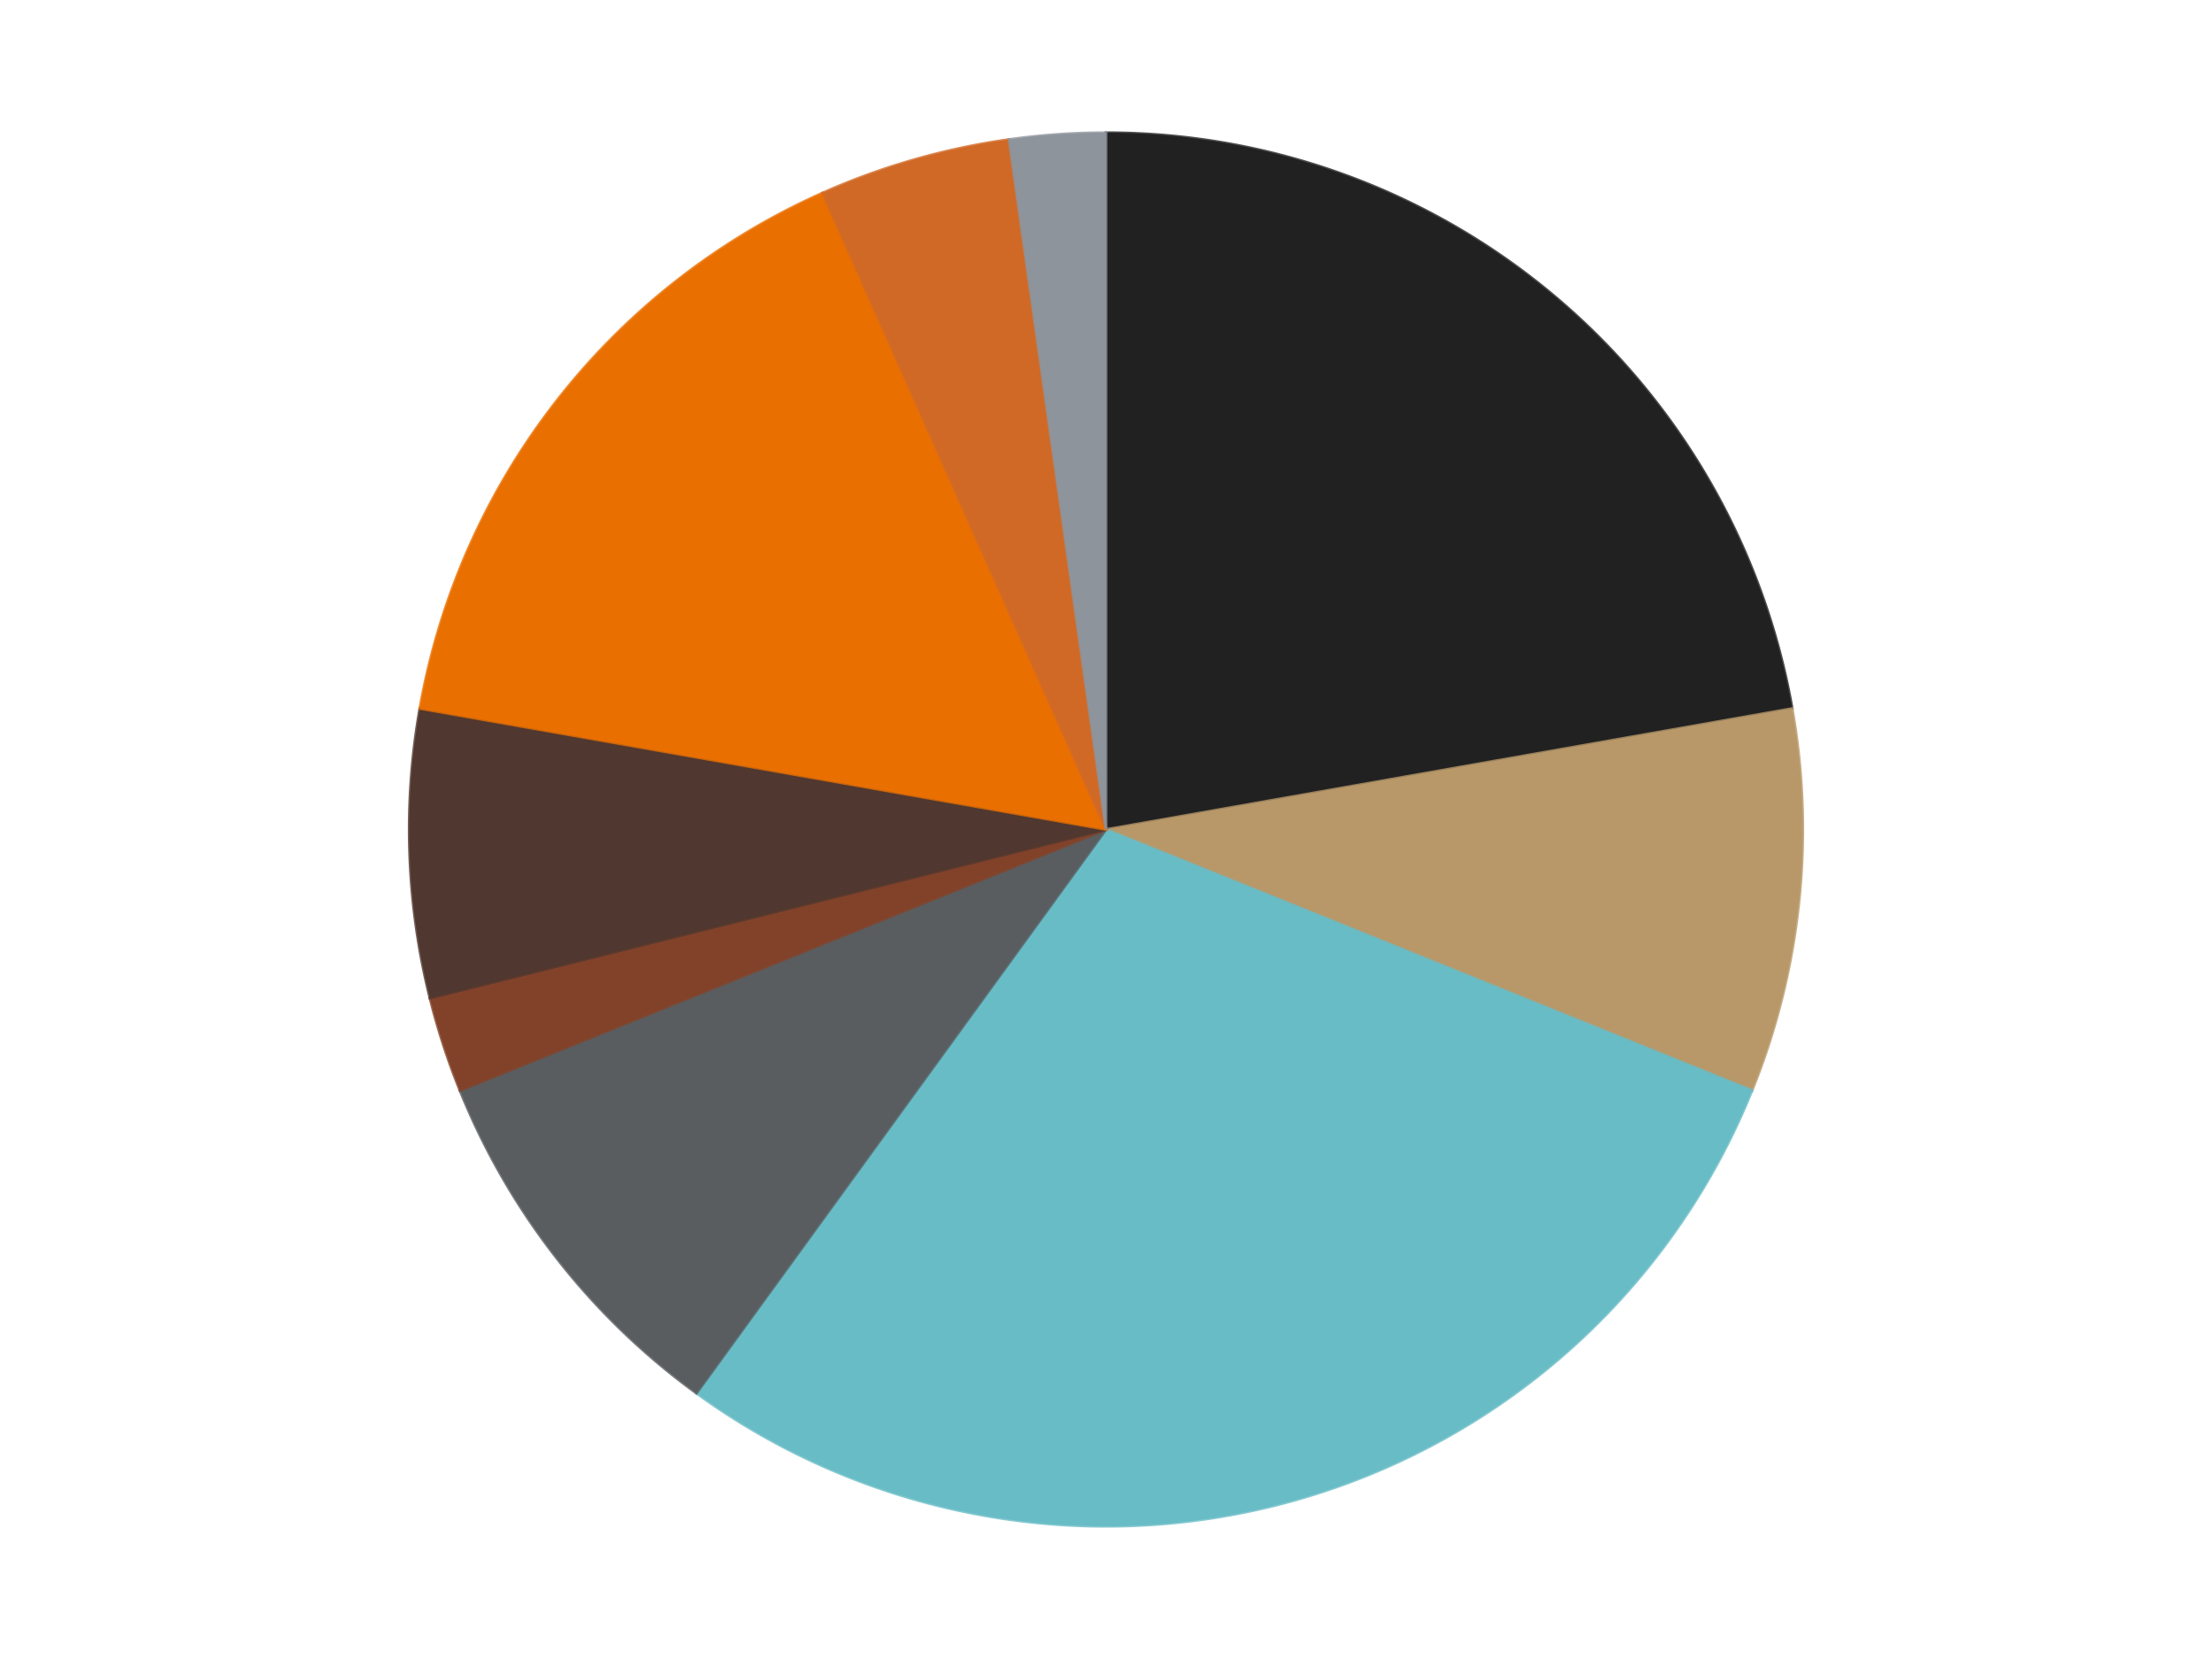
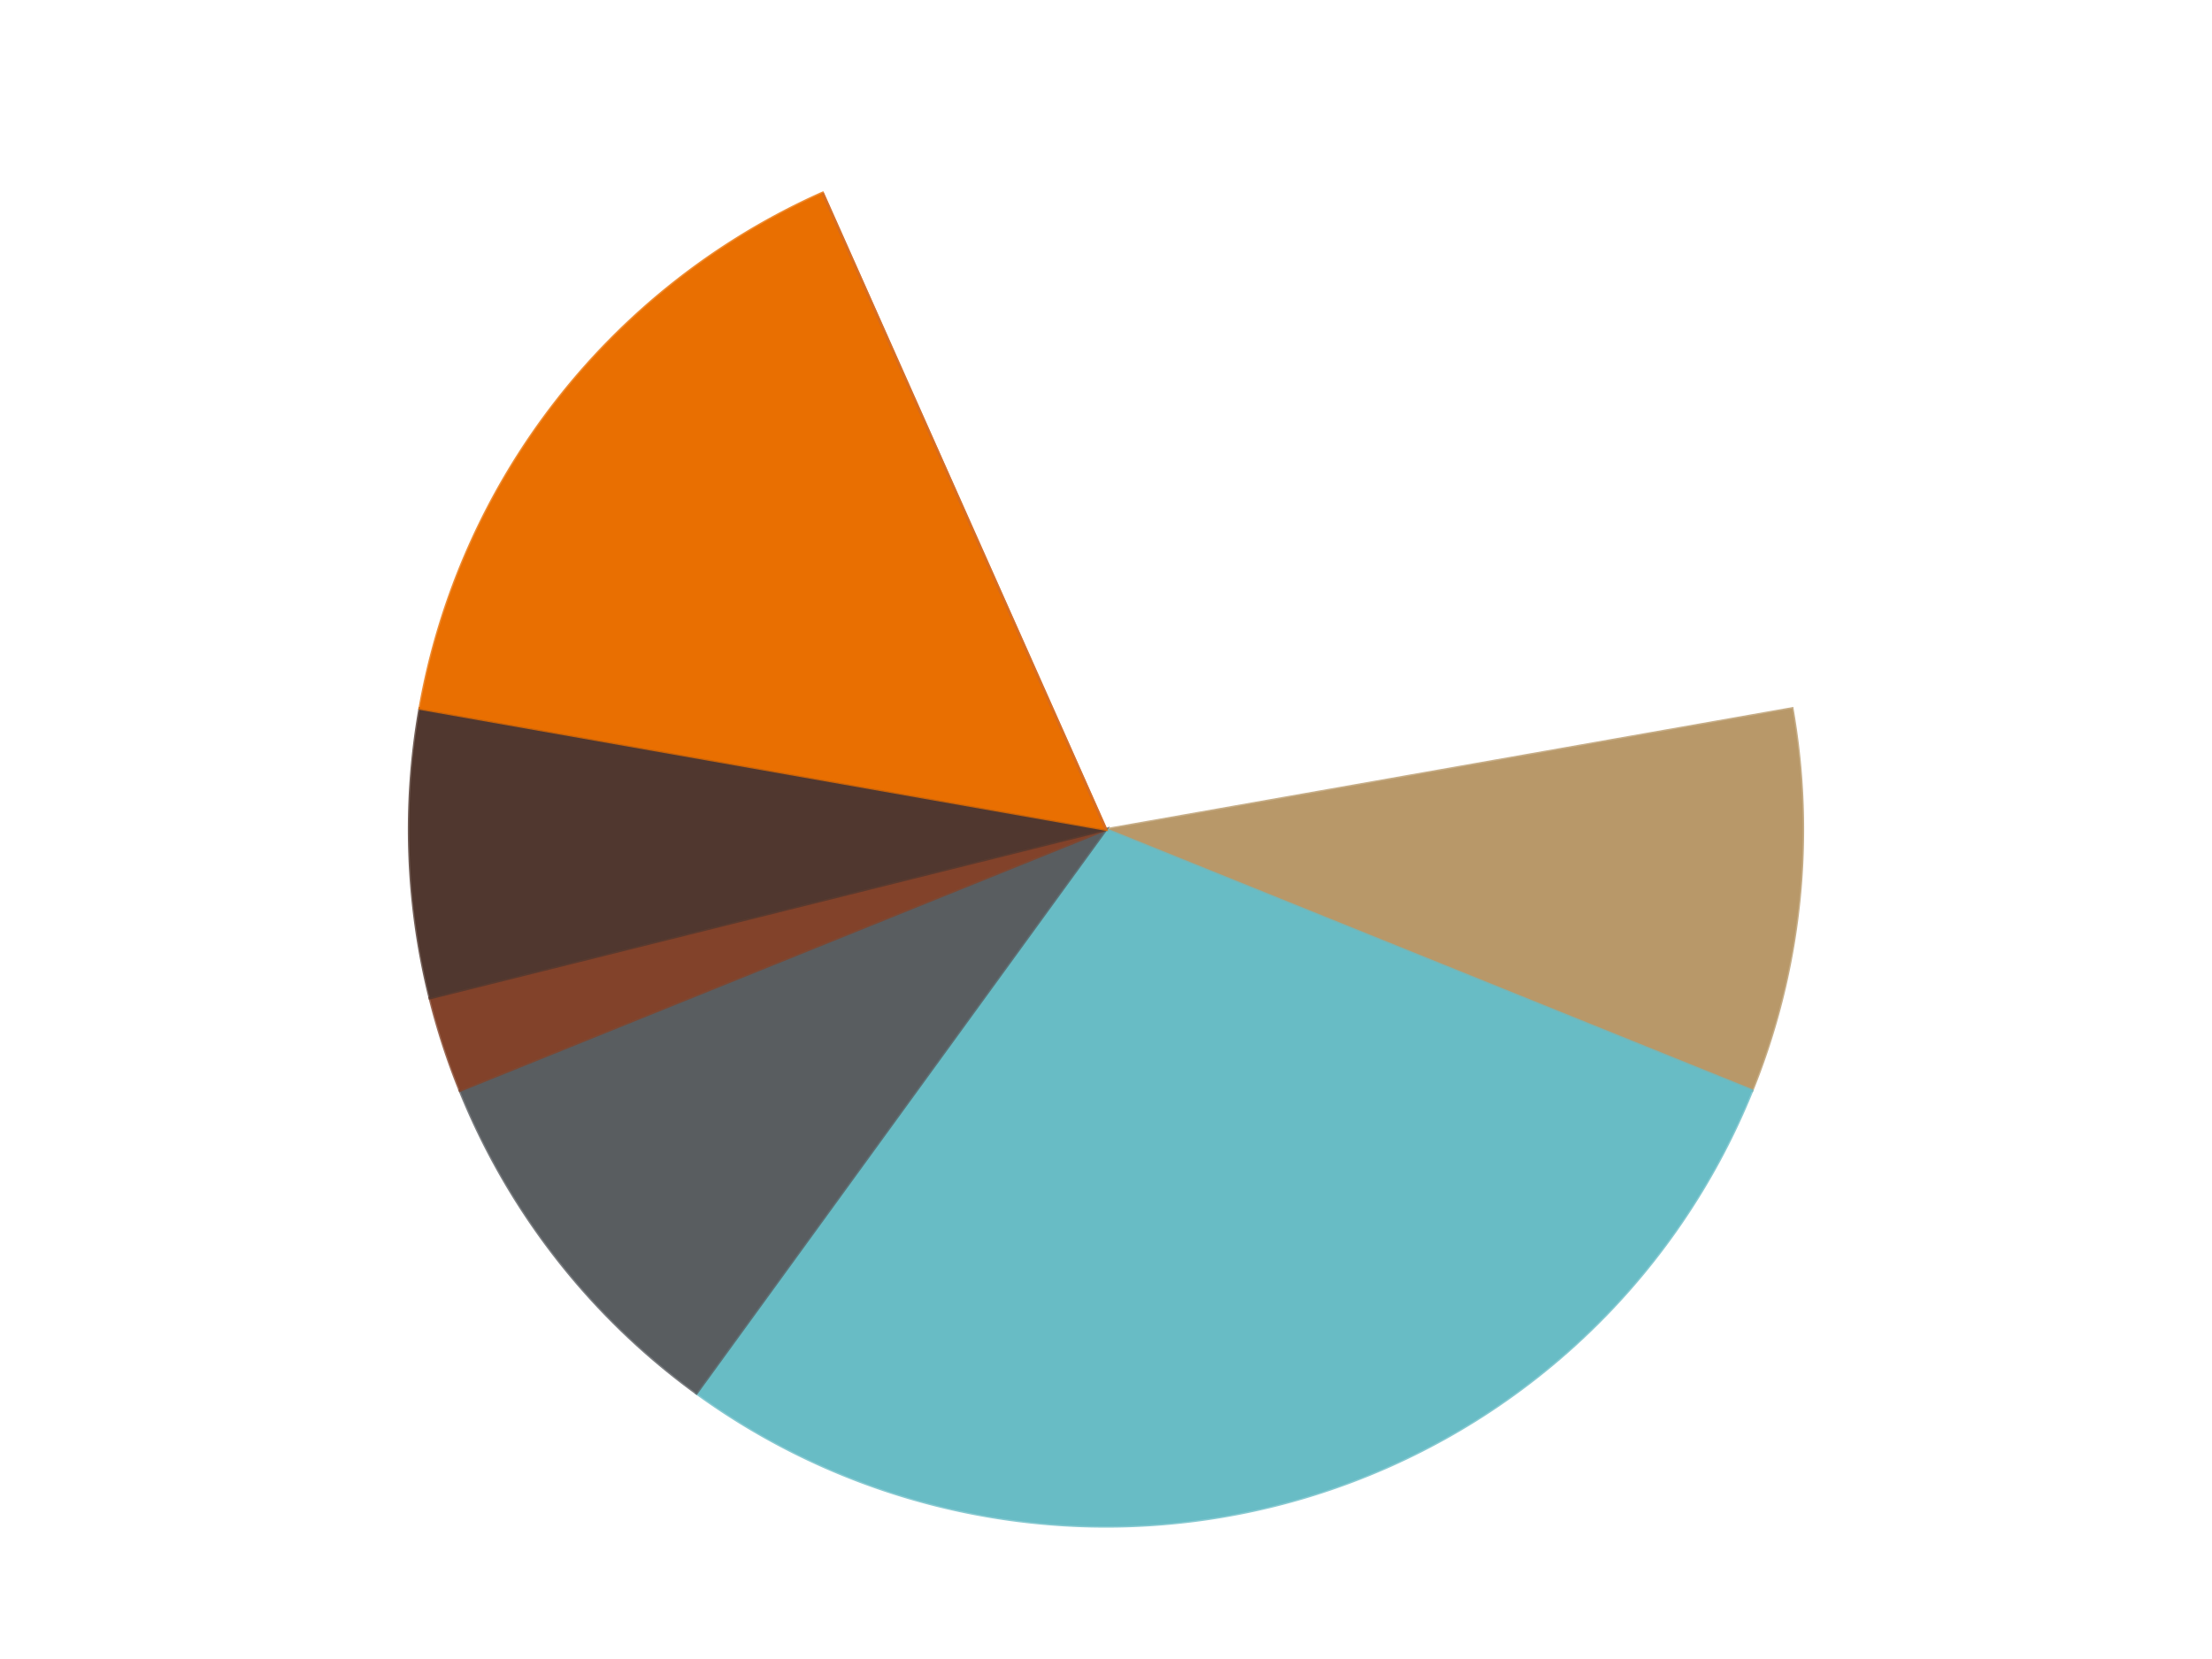
<svg xmlns="http://www.w3.org/2000/svg" xmlns:xlink="http://www.w3.org/1999/xlink" id="chart-91b8275f-97cf-4619-9319-fa4418c8acb3" class="pygal-chart" viewBox="0 0 800 600">
  <defs>
    <style type="text/css">#chart-91b8275f-97cf-4619-9319-fa4418c8acb3{-webkit-user-select:none;-webkit-font-smoothing:antialiased;font-family:Consolas,"Liberation Mono",Menlo,Courier,monospace}#chart-91b8275f-97cf-4619-9319-fa4418c8acb3 .title{font-family:Consolas,"Liberation Mono",Menlo,Courier,monospace;font-size:16px}#chart-91b8275f-97cf-4619-9319-fa4418c8acb3 .legends .legend text{font-family:Consolas,"Liberation Mono",Menlo,Courier,monospace;font-size:14px}#chart-91b8275f-97cf-4619-9319-fa4418c8acb3 .axis text{font-family:Consolas,"Liberation Mono",Menlo,Courier,monospace;font-size:10px}#chart-91b8275f-97cf-4619-9319-fa4418c8acb3 .axis text.major{font-family:Consolas,"Liberation Mono",Menlo,Courier,monospace;font-size:10px}#chart-91b8275f-97cf-4619-9319-fa4418c8acb3 .text-overlay text.value{font-family:Consolas,"Liberation Mono",Menlo,Courier,monospace;font-size:16px}#chart-91b8275f-97cf-4619-9319-fa4418c8acb3 .text-overlay text.label{font-family:Consolas,"Liberation Mono",Menlo,Courier,monospace;font-size:10px}#chart-91b8275f-97cf-4619-9319-fa4418c8acb3 .tooltip{font-family:Consolas,"Liberation Mono",Menlo,Courier,monospace;font-size:14px}#chart-91b8275f-97cf-4619-9319-fa4418c8acb3 text.no_data{font-family:Consolas,"Liberation Mono",Menlo,Courier,monospace;font-size:64px}
#chart-91b8275f-97cf-4619-9319-fa4418c8acb3{background-color:transparent}#chart-91b8275f-97cf-4619-9319-fa4418c8acb3 path,#chart-91b8275f-97cf-4619-9319-fa4418c8acb3 line,#chart-91b8275f-97cf-4619-9319-fa4418c8acb3 rect,#chart-91b8275f-97cf-4619-9319-fa4418c8acb3 circle{-webkit-transition:150ms;-moz-transition:150ms;transition:150ms}#chart-91b8275f-97cf-4619-9319-fa4418c8acb3 .graph &gt; .background{fill:transparent}#chart-91b8275f-97cf-4619-9319-fa4418c8acb3 .plot &gt; .background{fill:transparent}#chart-91b8275f-97cf-4619-9319-fa4418c8acb3 .graph{fill:rgba(0,0,0,.87)}#chart-91b8275f-97cf-4619-9319-fa4418c8acb3 text.no_data{fill:rgba(0,0,0,1)}#chart-91b8275f-97cf-4619-9319-fa4418c8acb3 .title{fill:rgba(0,0,0,1)}#chart-91b8275f-97cf-4619-9319-fa4418c8acb3 .legends .legend text{fill:rgba(0,0,0,.87)}#chart-91b8275f-97cf-4619-9319-fa4418c8acb3 .legends .legend:hover text{fill:rgba(0,0,0,1)}#chart-91b8275f-97cf-4619-9319-fa4418c8acb3 .axis .line{stroke:rgba(0,0,0,1)}#chart-91b8275f-97cf-4619-9319-fa4418c8acb3 .axis .guide.line{stroke:rgba(0,0,0,.54)}#chart-91b8275f-97cf-4619-9319-fa4418c8acb3 .axis .major.line{stroke:rgba(0,0,0,.87)}#chart-91b8275f-97cf-4619-9319-fa4418c8acb3 .axis text.major{fill:rgba(0,0,0,1)}#chart-91b8275f-97cf-4619-9319-fa4418c8acb3 .axis.y .guides:hover .guide.line,#chart-91b8275f-97cf-4619-9319-fa4418c8acb3 .line-graph .axis.x .guides:hover .guide.line,#chart-91b8275f-97cf-4619-9319-fa4418c8acb3 .stackedline-graph .axis.x .guides:hover .guide.line,#chart-91b8275f-97cf-4619-9319-fa4418c8acb3 .xy-graph .axis.x .guides:hover .guide.line{stroke:rgba(0,0,0,1)}#chart-91b8275f-97cf-4619-9319-fa4418c8acb3 .axis .guides:hover text{fill:rgba(0,0,0,1)}#chart-91b8275f-97cf-4619-9319-fa4418c8acb3 .reactive{fill-opacity:1.0;stroke-opacity:.8;stroke-width:1}#chart-91b8275f-97cf-4619-9319-fa4418c8acb3 .ci{stroke:rgba(0,0,0,.87)}#chart-91b8275f-97cf-4619-9319-fa4418c8acb3 .reactive.active,#chart-91b8275f-97cf-4619-9319-fa4418c8acb3 .active .reactive{fill-opacity:0.6;stroke-opacity:.9;stroke-width:4}#chart-91b8275f-97cf-4619-9319-fa4418c8acb3 .ci .reactive.active{stroke-width:1.5}#chart-91b8275f-97cf-4619-9319-fa4418c8acb3 .series text{fill:rgba(0,0,0,1)}#chart-91b8275f-97cf-4619-9319-fa4418c8acb3 .tooltip rect{fill:transparent;stroke:rgba(0,0,0,1);-webkit-transition:opacity 150ms;-moz-transition:opacity 150ms;transition:opacity 150ms}#chart-91b8275f-97cf-4619-9319-fa4418c8acb3 .tooltip .label{fill:rgba(0,0,0,.87)}#chart-91b8275f-97cf-4619-9319-fa4418c8acb3 .tooltip .label{fill:rgba(0,0,0,.87)}#chart-91b8275f-97cf-4619-9319-fa4418c8acb3 .tooltip .legend{font-size:.8em;fill:rgba(0,0,0,.54)}#chart-91b8275f-97cf-4619-9319-fa4418c8acb3 .tooltip .x_label{font-size:.6em;fill:rgba(0,0,0,1)}#chart-91b8275f-97cf-4619-9319-fa4418c8acb3 .tooltip .xlink{font-size:.5em;text-decoration:underline}#chart-91b8275f-97cf-4619-9319-fa4418c8acb3 .tooltip .value{font-size:1.5em}#chart-91b8275f-97cf-4619-9319-fa4418c8acb3 .bound{font-size:.5em}#chart-91b8275f-97cf-4619-9319-fa4418c8acb3 .max-value{font-size:.75em;fill:rgba(0,0,0,.54)}#chart-91b8275f-97cf-4619-9319-fa4418c8acb3 .map-element{fill:transparent;stroke:rgba(0,0,0,.54) !important}#chart-91b8275f-97cf-4619-9319-fa4418c8acb3 .map-element .reactive{fill-opacity:inherit;stroke-opacity:inherit}#chart-91b8275f-97cf-4619-9319-fa4418c8acb3 .color-0,#chart-91b8275f-97cf-4619-9319-fa4418c8acb3 .color-0 a:visited{stroke:#F44336;fill:#F44336}#chart-91b8275f-97cf-4619-9319-fa4418c8acb3 .color-1,#chart-91b8275f-97cf-4619-9319-fa4418c8acb3 .color-1 a:visited{stroke:#3F51B5;fill:#3F51B5}#chart-91b8275f-97cf-4619-9319-fa4418c8acb3 .color-2,#chart-91b8275f-97cf-4619-9319-fa4418c8acb3 .color-2 a:visited{stroke:#009688;fill:#009688}#chart-91b8275f-97cf-4619-9319-fa4418c8acb3 .color-3,#chart-91b8275f-97cf-4619-9319-fa4418c8acb3 .color-3 a:visited{stroke:#FFC107;fill:#FFC107}#chart-91b8275f-97cf-4619-9319-fa4418c8acb3 .color-4,#chart-91b8275f-97cf-4619-9319-fa4418c8acb3 .color-4 a:visited{stroke:#FF5722;fill:#FF5722}#chart-91b8275f-97cf-4619-9319-fa4418c8acb3 .color-5,#chart-91b8275f-97cf-4619-9319-fa4418c8acb3 .color-5 a:visited{stroke:#9C27B0;fill:#9C27B0}#chart-91b8275f-97cf-4619-9319-fa4418c8acb3 .color-6,#chart-91b8275f-97cf-4619-9319-fa4418c8acb3 .color-6 a:visited{stroke:#03A9F4;fill:#03A9F4}#chart-91b8275f-97cf-4619-9319-fa4418c8acb3 .color-7,#chart-91b8275f-97cf-4619-9319-fa4418c8acb3 .color-7 a:visited{stroke:#8BC34A;fill:#8BC34A}#chart-91b8275f-97cf-4619-9319-fa4418c8acb3 .color-8,#chart-91b8275f-97cf-4619-9319-fa4418c8acb3 .color-8 a:visited{stroke:#FF9800;fill:#FF9800}#chart-91b8275f-97cf-4619-9319-fa4418c8acb3 .text-overlay .color-0 text{fill:black}#chart-91b8275f-97cf-4619-9319-fa4418c8acb3 .text-overlay .color-1 text{fill:black}#chart-91b8275f-97cf-4619-9319-fa4418c8acb3 .text-overlay .color-2 text{fill:black}#chart-91b8275f-97cf-4619-9319-fa4418c8acb3 .text-overlay .color-3 text{fill:black}#chart-91b8275f-97cf-4619-9319-fa4418c8acb3 .text-overlay .color-4 text{fill:black}#chart-91b8275f-97cf-4619-9319-fa4418c8acb3 .text-overlay .color-5 text{fill:black}#chart-91b8275f-97cf-4619-9319-fa4418c8acb3 .text-overlay .color-6 text{fill:black}#chart-91b8275f-97cf-4619-9319-fa4418c8acb3 .text-overlay .color-7 text{fill:black}#chart-91b8275f-97cf-4619-9319-fa4418c8acb3 .text-overlay .color-8 text{fill:black}
#chart-91b8275f-97cf-4619-9319-fa4418c8acb3 text.no_data{text-anchor:middle}#chart-91b8275f-97cf-4619-9319-fa4418c8acb3 .guide.line{fill:none}#chart-91b8275f-97cf-4619-9319-fa4418c8acb3 .centered{text-anchor:middle}#chart-91b8275f-97cf-4619-9319-fa4418c8acb3 .title{text-anchor:middle}#chart-91b8275f-97cf-4619-9319-fa4418c8acb3 .legends .legend text{fill-opacity:1}#chart-91b8275f-97cf-4619-9319-fa4418c8acb3 .axis.x text{text-anchor:middle}#chart-91b8275f-97cf-4619-9319-fa4418c8acb3 .axis.x:not(.web) text[transform]{text-anchor:start}#chart-91b8275f-97cf-4619-9319-fa4418c8acb3 .axis.x:not(.web) text[transform].backwards{text-anchor:end}#chart-91b8275f-97cf-4619-9319-fa4418c8acb3 .axis.y text{text-anchor:end}#chart-91b8275f-97cf-4619-9319-fa4418c8acb3 .axis.y text[transform].backwards{text-anchor:start}#chart-91b8275f-97cf-4619-9319-fa4418c8acb3 .axis.y2 text{text-anchor:start}#chart-91b8275f-97cf-4619-9319-fa4418c8acb3 .axis.y2 text[transform].backwards{text-anchor:end}#chart-91b8275f-97cf-4619-9319-fa4418c8acb3 .axis .guide.line{stroke-dasharray:4,4;stroke:black}#chart-91b8275f-97cf-4619-9319-fa4418c8acb3 .axis .major.guide.line{stroke-dasharray:6,6;stroke:black}#chart-91b8275f-97cf-4619-9319-fa4418c8acb3 .horizontal .axis.y .guide.line,#chart-91b8275f-97cf-4619-9319-fa4418c8acb3 .horizontal .axis.y2 .guide.line,#chart-91b8275f-97cf-4619-9319-fa4418c8acb3 .vertical .axis.x .guide.line{opacity:0}#chart-91b8275f-97cf-4619-9319-fa4418c8acb3 .horizontal .axis.always_show .guide.line,#chart-91b8275f-97cf-4619-9319-fa4418c8acb3 .vertical .axis.always_show .guide.line{opacity:1 !important}#chart-91b8275f-97cf-4619-9319-fa4418c8acb3 .axis.y .guides:hover .guide.line,#chart-91b8275f-97cf-4619-9319-fa4418c8acb3 .axis.y2 .guides:hover .guide.line,#chart-91b8275f-97cf-4619-9319-fa4418c8acb3 .axis.x .guides:hover .guide.line{opacity:1}#chart-91b8275f-97cf-4619-9319-fa4418c8acb3 .axis .guides:hover text{opacity:1}#chart-91b8275f-97cf-4619-9319-fa4418c8acb3 .nofill{fill:none}#chart-91b8275f-97cf-4619-9319-fa4418c8acb3 .subtle-fill{fill-opacity:.2}#chart-91b8275f-97cf-4619-9319-fa4418c8acb3 .dot{stroke-width:1px;fill-opacity:1;stroke-opacity:1}#chart-91b8275f-97cf-4619-9319-fa4418c8acb3 .dot.active{stroke-width:5px}#chart-91b8275f-97cf-4619-9319-fa4418c8acb3 .dot.negative{fill:transparent}#chart-91b8275f-97cf-4619-9319-fa4418c8acb3 text,#chart-91b8275f-97cf-4619-9319-fa4418c8acb3 tspan{stroke:none !important}#chart-91b8275f-97cf-4619-9319-fa4418c8acb3 .series text.active{opacity:1}#chart-91b8275f-97cf-4619-9319-fa4418c8acb3 .tooltip rect{fill-opacity:.95;stroke-width:.5}#chart-91b8275f-97cf-4619-9319-fa4418c8acb3 .tooltip text{fill-opacity:1}#chart-91b8275f-97cf-4619-9319-fa4418c8acb3 .showable{visibility:hidden}#chart-91b8275f-97cf-4619-9319-fa4418c8acb3 .showable.shown{visibility:visible}#chart-91b8275f-97cf-4619-9319-fa4418c8acb3 .gauge-background{fill:rgba(229,229,229,1);stroke:none}#chart-91b8275f-97cf-4619-9319-fa4418c8acb3 .bg-lines{stroke:transparent;stroke-width:2px}</style>
    <script type="text/javascript">window.pygal = window.pygal || {};window.pygal.config = window.pygal.config || {};window.pygal.config['91b8275f-97cf-4619-9319-fa4418c8acb3'] = {"allow_interruptions": false, "box_mode": "extremes", "classes": ["pygal-chart"], "css": ["file://style.css", "file://graph.css"], "defs": [], "disable_xml_declaration": false, "dots_size": 2.5, "dynamic_print_values": false, "explicit_size": false, "fill": false, "force_uri_protocol": "https", "formatter": null, "half_pie": false, "height": 600, "include_x_axis": false, "inner_radius": 0, "interpolate": null, "interpolation_parameters": {}, "interpolation_precision": 250, "inverse_y_axis": false, "js": ["//kozea.github.io/pygal.js/2.0.x/pygal-tooltips.min.js"], "legend_at_bottom": false, "legend_at_bottom_columns": null, "legend_box_size": 12, "logarithmic": false, "margin": 20, "margin_bottom": null, "margin_left": null, "margin_right": null, "margin_top": null, "max_scale": 16, "min_scale": 4, "missing_value_fill_truncation": "x", "no_data_text": "No data", "no_prefix": false, "order_min": null, "pretty_print": false, "print_labels": false, "print_values": false, "print_values_position": "center", "print_zeroes": true, "range": null, "rounded_bars": null, "secondary_range": null, "show_dots": true, "show_legend": false, "show_minor_x_labels": true, "show_minor_y_labels": true, "show_only_major_dots": false, "show_x_guides": false, "show_x_labels": true, "show_y_guides": true, "show_y_labels": true, "spacing": 10, "stack_from_top": false, "strict": false, "stroke": true, "stroke_style": null, "style": {"background": "transparent", "ci_colors": [], "colors": ["#F44336", "#3F51B5", "#009688", "#FFC107", "#FF5722", "#9C27B0", "#03A9F4", "#8BC34A", "#FF9800", "#E91E63", "#2196F3", "#4CAF50", "#FFEB3B", "#673AB7", "#00BCD4", "#CDDC39", "#9E9E9E", "#607D8B"], "dot_opacity": "1", "font_family": "Consolas, \"Liberation Mono\", Menlo, Courier, monospace", "foreground": "rgba(0, 0, 0, .87)", "foreground_strong": "rgba(0, 0, 0, 1)", "foreground_subtle": "rgba(0, 0, 0, .54)", "guide_stroke_color": "black", "guide_stroke_dasharray": "4,4", "label_font_family": "Consolas, \"Liberation Mono\", Menlo, Courier, monospace", "label_font_size": 10, "legend_font_family": "Consolas, \"Liberation Mono\", Menlo, Courier, monospace", "legend_font_size": 14, "major_guide_stroke_color": "black", "major_guide_stroke_dasharray": "6,6", "major_label_font_family": "Consolas, \"Liberation Mono\", Menlo, Courier, monospace", "major_label_font_size": 10, "no_data_font_family": "Consolas, \"Liberation Mono\", Menlo, Courier, monospace", "no_data_font_size": 64, "opacity": "1.0", "opacity_hover": "0.6", "plot_background": "transparent", "stroke_opacity": ".8", "stroke_opacity_hover": ".9", "stroke_width": "1", "stroke_width_hover": "4", "title_font_family": "Consolas, \"Liberation Mono\", Menlo, Courier, monospace", "title_font_size": 16, "tooltip_font_family": "Consolas, \"Liberation Mono\", Menlo, Courier, monospace", "tooltip_font_size": 14, "transition": "150ms", "value_background": "rgba(229, 229, 229, 1)", "value_colors": [], "value_font_family": "Consolas, \"Liberation Mono\", Menlo, Courier, monospace", "value_font_size": 16, "value_label_font_family": "Consolas, \"Liberation Mono\", Menlo, Courier, monospace", "value_label_font_size": 10}, "title": null, "tooltip_border_radius": 0, "tooltip_fancy_mode": true, "truncate_label": null, "truncate_legend": null, "width": 800, "x_label_rotation": 0, "x_labels": null, "x_labels_major": null, "x_labels_major_count": null, "x_labels_major_every": null, "x_title": null, "xrange": null, "y_label_rotation": 0, "y_labels": null, "y_labels_major": null, "y_labels_major_count": null, "y_labels_major_every": null, "y_title": null, "zero": 0, "legends": ["Black", "Dark Tan", "Trans-Light Blue", "Dark Bluish Gray", "Reddish Brown", "Dark Brown", "Trans-Orange", "Reddish Copper", "Flat Silver"]}</script>
    <script type="text/javascript" xlink:href="https://kozea.github.io/pygal.js/2.0.x/pygal-tooltips.min.js" />
  </defs>
  <title>Pygal</title>
  <g class="graph pie-graph vertical">
    <rect x="0" y="0" width="800" height="600" class="background" />
    <g transform="translate(20, 20)" class="plot">
      <rect x="0" y="0" width="760" height="560" class="background" />
      <g class="series serie-0 color-0">
        <g class="slices">
          <g class="slice" style="fill: #212121; stroke: #212121">
-             <path d="M380 28 A252 252 0 0 1 628.172 236.241 L380 280 A0 0 0 0 0 380 280 z" class="slice reactive tooltip-trigger" />
            <desc class="value">10</desc>
            <desc class="x centered">460.99123882050395</desc>
            <desc class="y centered">183.47840016700877</desc>
          </g>
        </g>
      </g>
      <g class="series serie-1 color-1">
        <g class="slices">
          <g class="slice" style="fill: #B89869; stroke: #B89869">
            <path d="M628.172 236.241 A252 252 0 0 1 613.65 374.401 L380 280 A0 0 0 0 0 380 280 z" class="slice reactive tooltip-trigger" />
            <desc class="value">4</desc>
            <desc class="x centered">505.30975881640245</desc>
            <desc class="y centered">293.1705863717243</desc>
          </g>
        </g>
      </g>
      <g class="series serie-2 color-2">
        <g class="slices">
          <g class="slice" style="fill: #68BCC5; stroke: #68BCC5">
            <path d="M613.65 374.401 A252 252 0 0 1 231.878 483.872 L380 280 A0 0 0 0 0 380 280 z" class="slice reactive tooltip-trigger" />
            <desc class="value">13</desc>
            <desc class="x centered">414.7303068329419</desc>
            <desc class="y centered">401.11897368822815</desc>
          </g>
        </g>
      </g>
      <g class="series serie-3 color-3">
        <g class="slices">
          <g class="slice" style="fill: #595D60; stroke: #595D60">
            <path d="M231.878 483.872 A252 252 0 0 1 146.35 374.401 L380 280 A0 0 0 0 0 380 280 z" class="slice reactive tooltip-trigger" />
            <desc class="value">4</desc>
            <desc class="x centered">280.710645045553</desc>
            <desc class="y centered">357.5733458910329</desc>
          </g>
        </g>
      </g>
      <g class="series serie-4 color-4">
        <g class="slices">
          <g class="slice" style="fill: #82422A; stroke: #82422A">
            <path d="M146.35 374.401 A252 252 0 0 1 135.485 340.964 L380 280 A0 0 0 0 0 380 280 z" class="slice reactive tooltip-trigger" />
            <desc class="value">1</desc>
            <desc class="x centered">260.16687894681064</desc>
            <desc class="y centered">318.9361412912434</desc>
          </g>
        </g>
      </g>
      <g class="series serie-5 color-5">
        <g class="slices">
          <g class="slice" style="fill: #50372F; stroke: #50372F">
            <path d="M135.485 340.964 A252 252 0 0 1 131.828 236.241 L380 280 A0 0 0 0 0 380 280 z" class="slice reactive tooltip-trigger" />
            <desc class="value">3</desc>
            <desc class="x centered">254.07675579559395</desc>
            <desc class="y centered">284.3973365845151</desc>
          </g>
        </g>
      </g>
      <g class="series serie-6 color-6">
        <g class="slices">
          <g class="slice" style="fill: #E96F01; stroke: #E96F01">
            <path d="M131.828 236.241 A252 252 0 0 1 277.502 49.787 L380 280 A0 0 0 0 0 380 280 z" class="slice reactive tooltip-trigger" />
            <desc class="value">7</desc>
            <desc class="x centered">280.71064504555295</desc>
            <desc class="y centered">202.4266541089671</desc>
          </g>
        </g>
      </g>
      <g class="series serie-7 color-7">
        <g class="slices">
          <g class="slice" style="fill: #D06926; stroke: #D06926">
-             <path d="M277.502 49.787 A252 252 0 0 1 344.928 30.452 L380 280 A0 0 0 0 0 380 280 z" class="slice reactive tooltip-trigger" />
+             <path d="M277.502 49.787 L380 280 A0 0 0 0 0 380 280 z" class="slice reactive tooltip-trigger" />
            <desc class="value">2</desc>
            <desc class="x centered">345.26969316705805</desc>
            <desc class="y centered">158.88102631177185</desc>
          </g>
        </g>
      </g>
      <g class="series serie-8 color-8">
        <g class="slices">
          <g class="slice" style="fill: #8D949C; stroke: #8D949C">
-             <path d="M344.928 30.452 A252 252 0 0 1 380 28 L380 280 A0 0 0 0 0 380 280 z" class="slice reactive tooltip-trigger" />
            <desc class="value">1</desc>
            <desc class="x centered">371.21068430824016</desc>
            <desc class="y centered">154.30692966726215</desc>
          </g>
        </g>
      </g>
    </g>
    <g class="titles" />
    <g transform="translate(20, 20)" class="plot overlay">
      <g class="series serie-0 color-0" />
      <g class="series serie-1 color-1" />
      <g class="series serie-2 color-2" />
      <g class="series serie-3 color-3" />
      <g class="series serie-4 color-4" />
      <g class="series serie-5 color-5" />
      <g class="series serie-6 color-6" />
      <g class="series serie-7 color-7" />
      <g class="series serie-8 color-8" />
    </g>
    <g transform="translate(20, 20)" class="plot text-overlay">
      <g class="series serie-0 color-0" />
      <g class="series serie-1 color-1" />
      <g class="series serie-2 color-2" />
      <g class="series serie-3 color-3" />
      <g class="series serie-4 color-4" />
      <g class="series serie-5 color-5" />
      <g class="series serie-6 color-6" />
      <g class="series serie-7 color-7" />
      <g class="series serie-8 color-8" />
    </g>
    <g transform="translate(20, 20)" class="plot tooltip-overlay">
      <g transform="translate(0 0)" style="opacity: 0" class="tooltip">
        <rect rx="0" ry="0" width="0" height="0" class="tooltip-box" />
        <g class="text" />
      </g>
    </g>
  </g>
</svg>